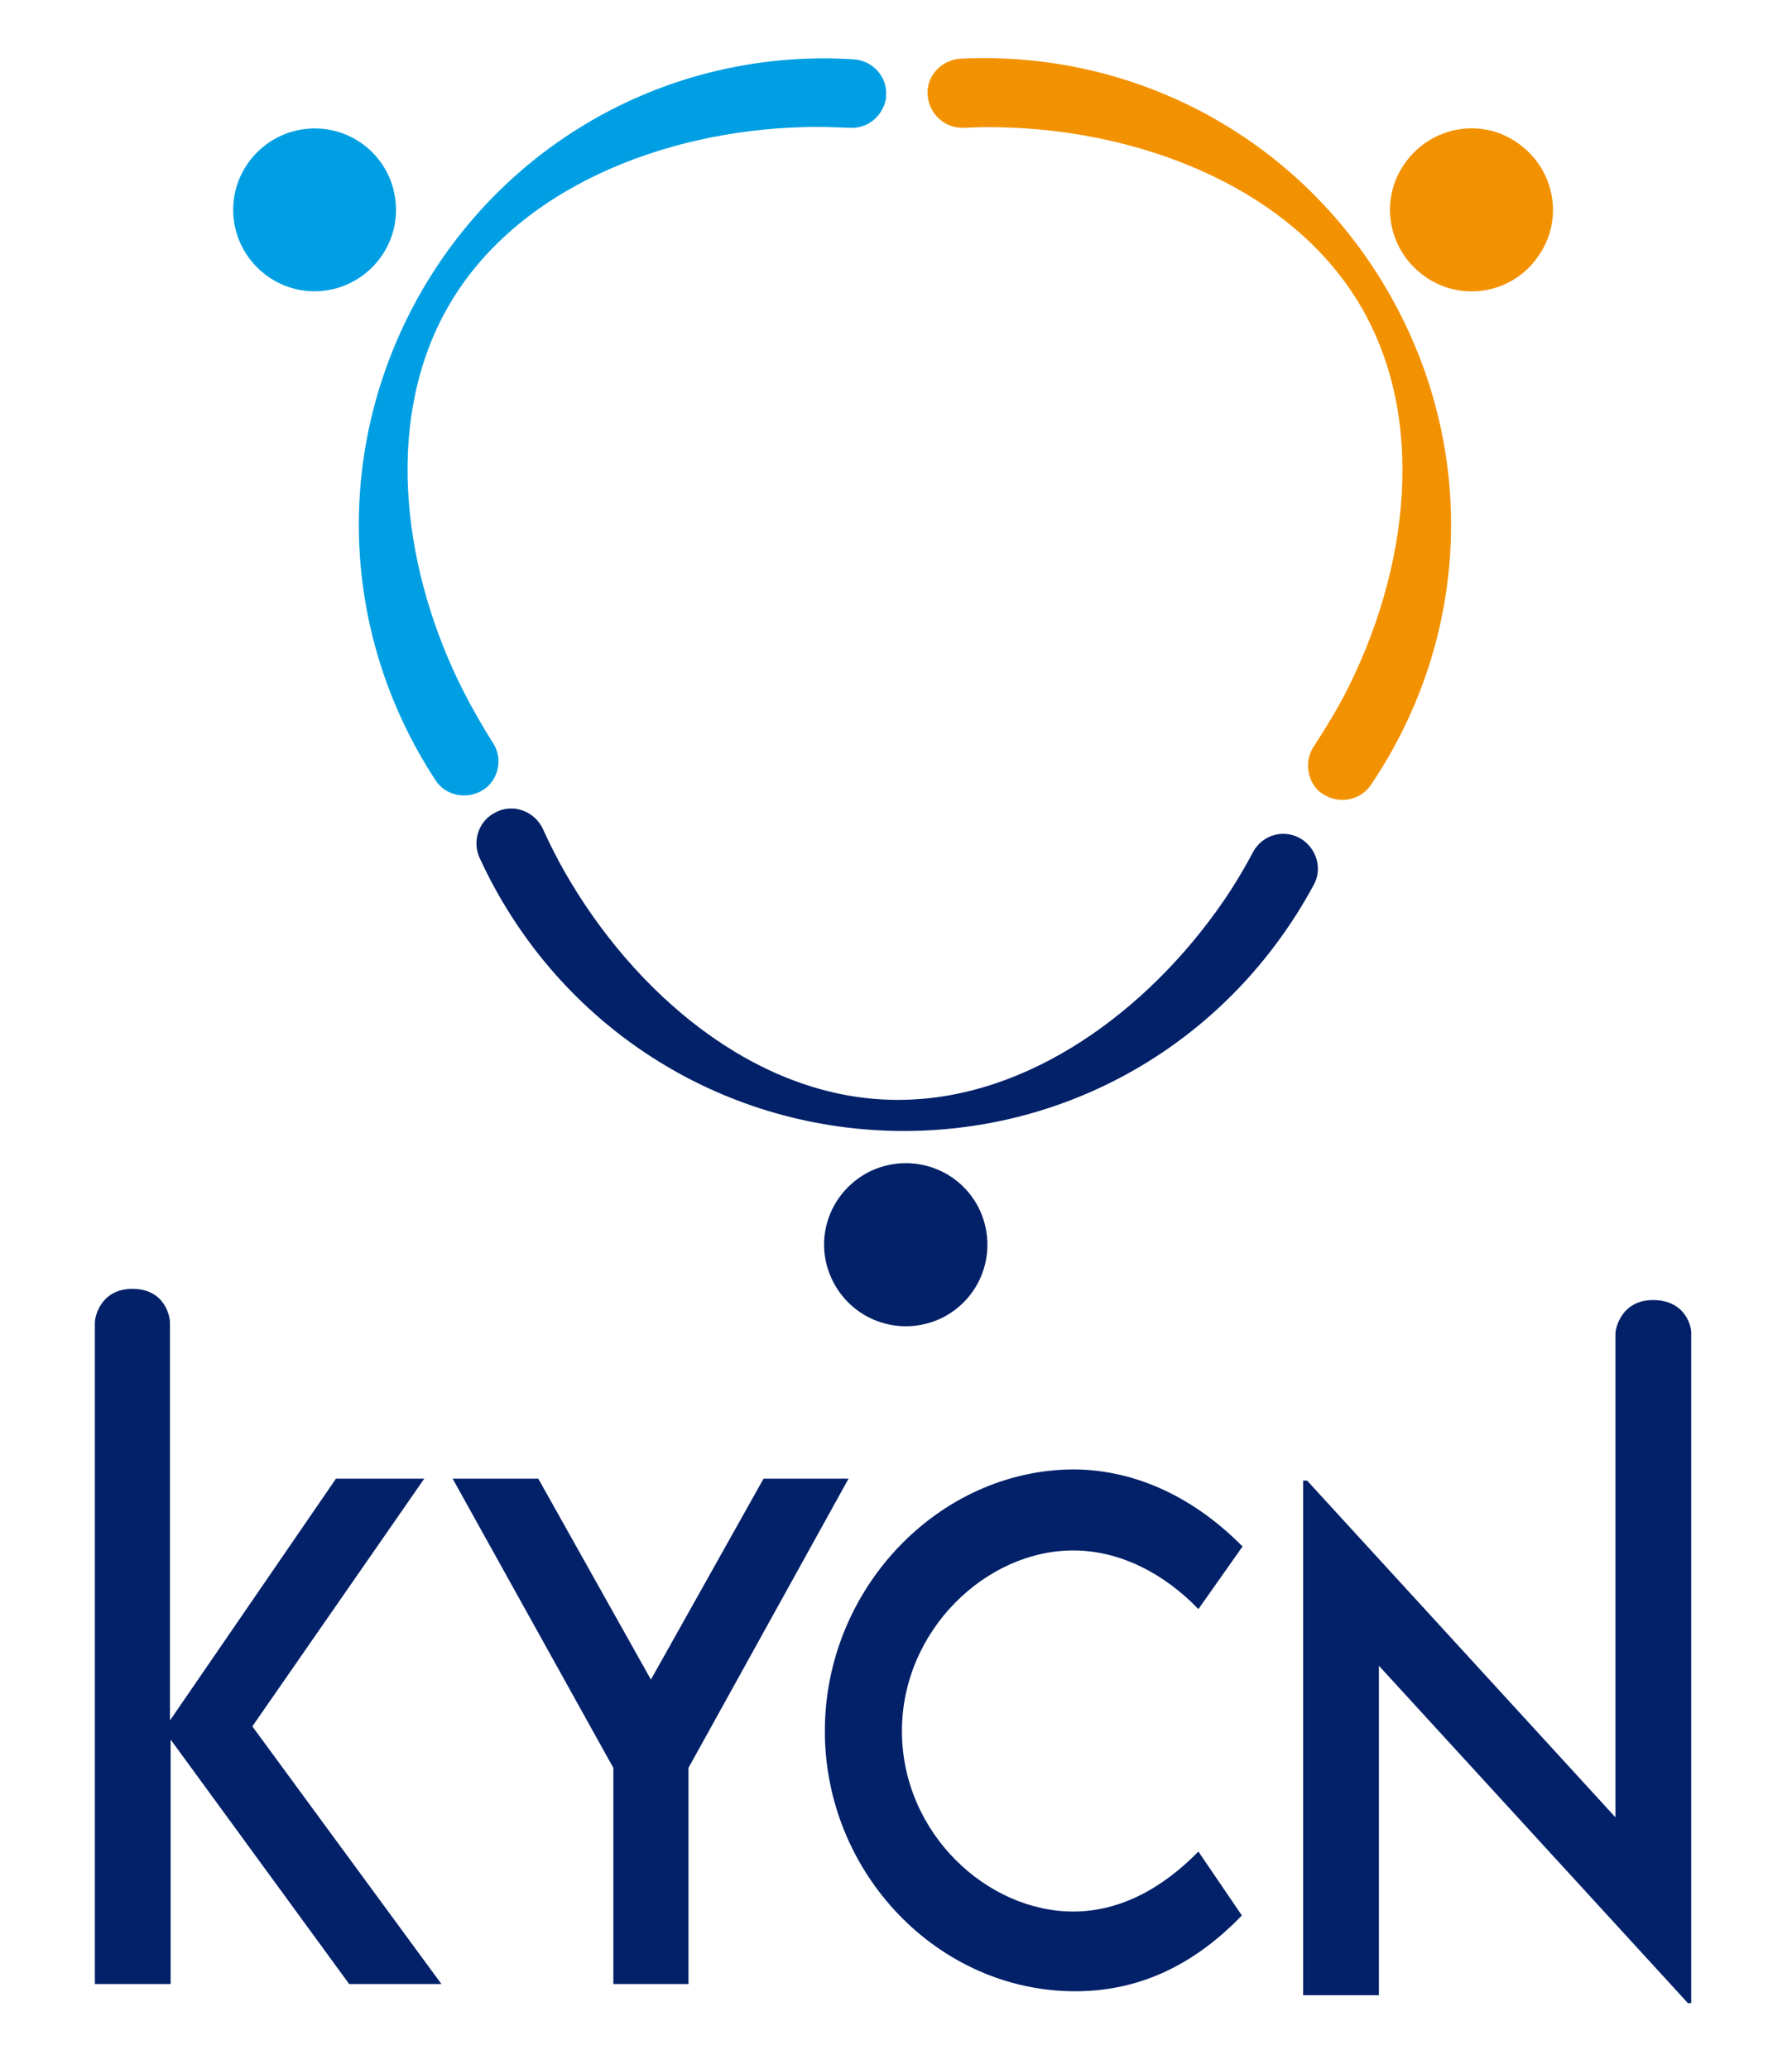
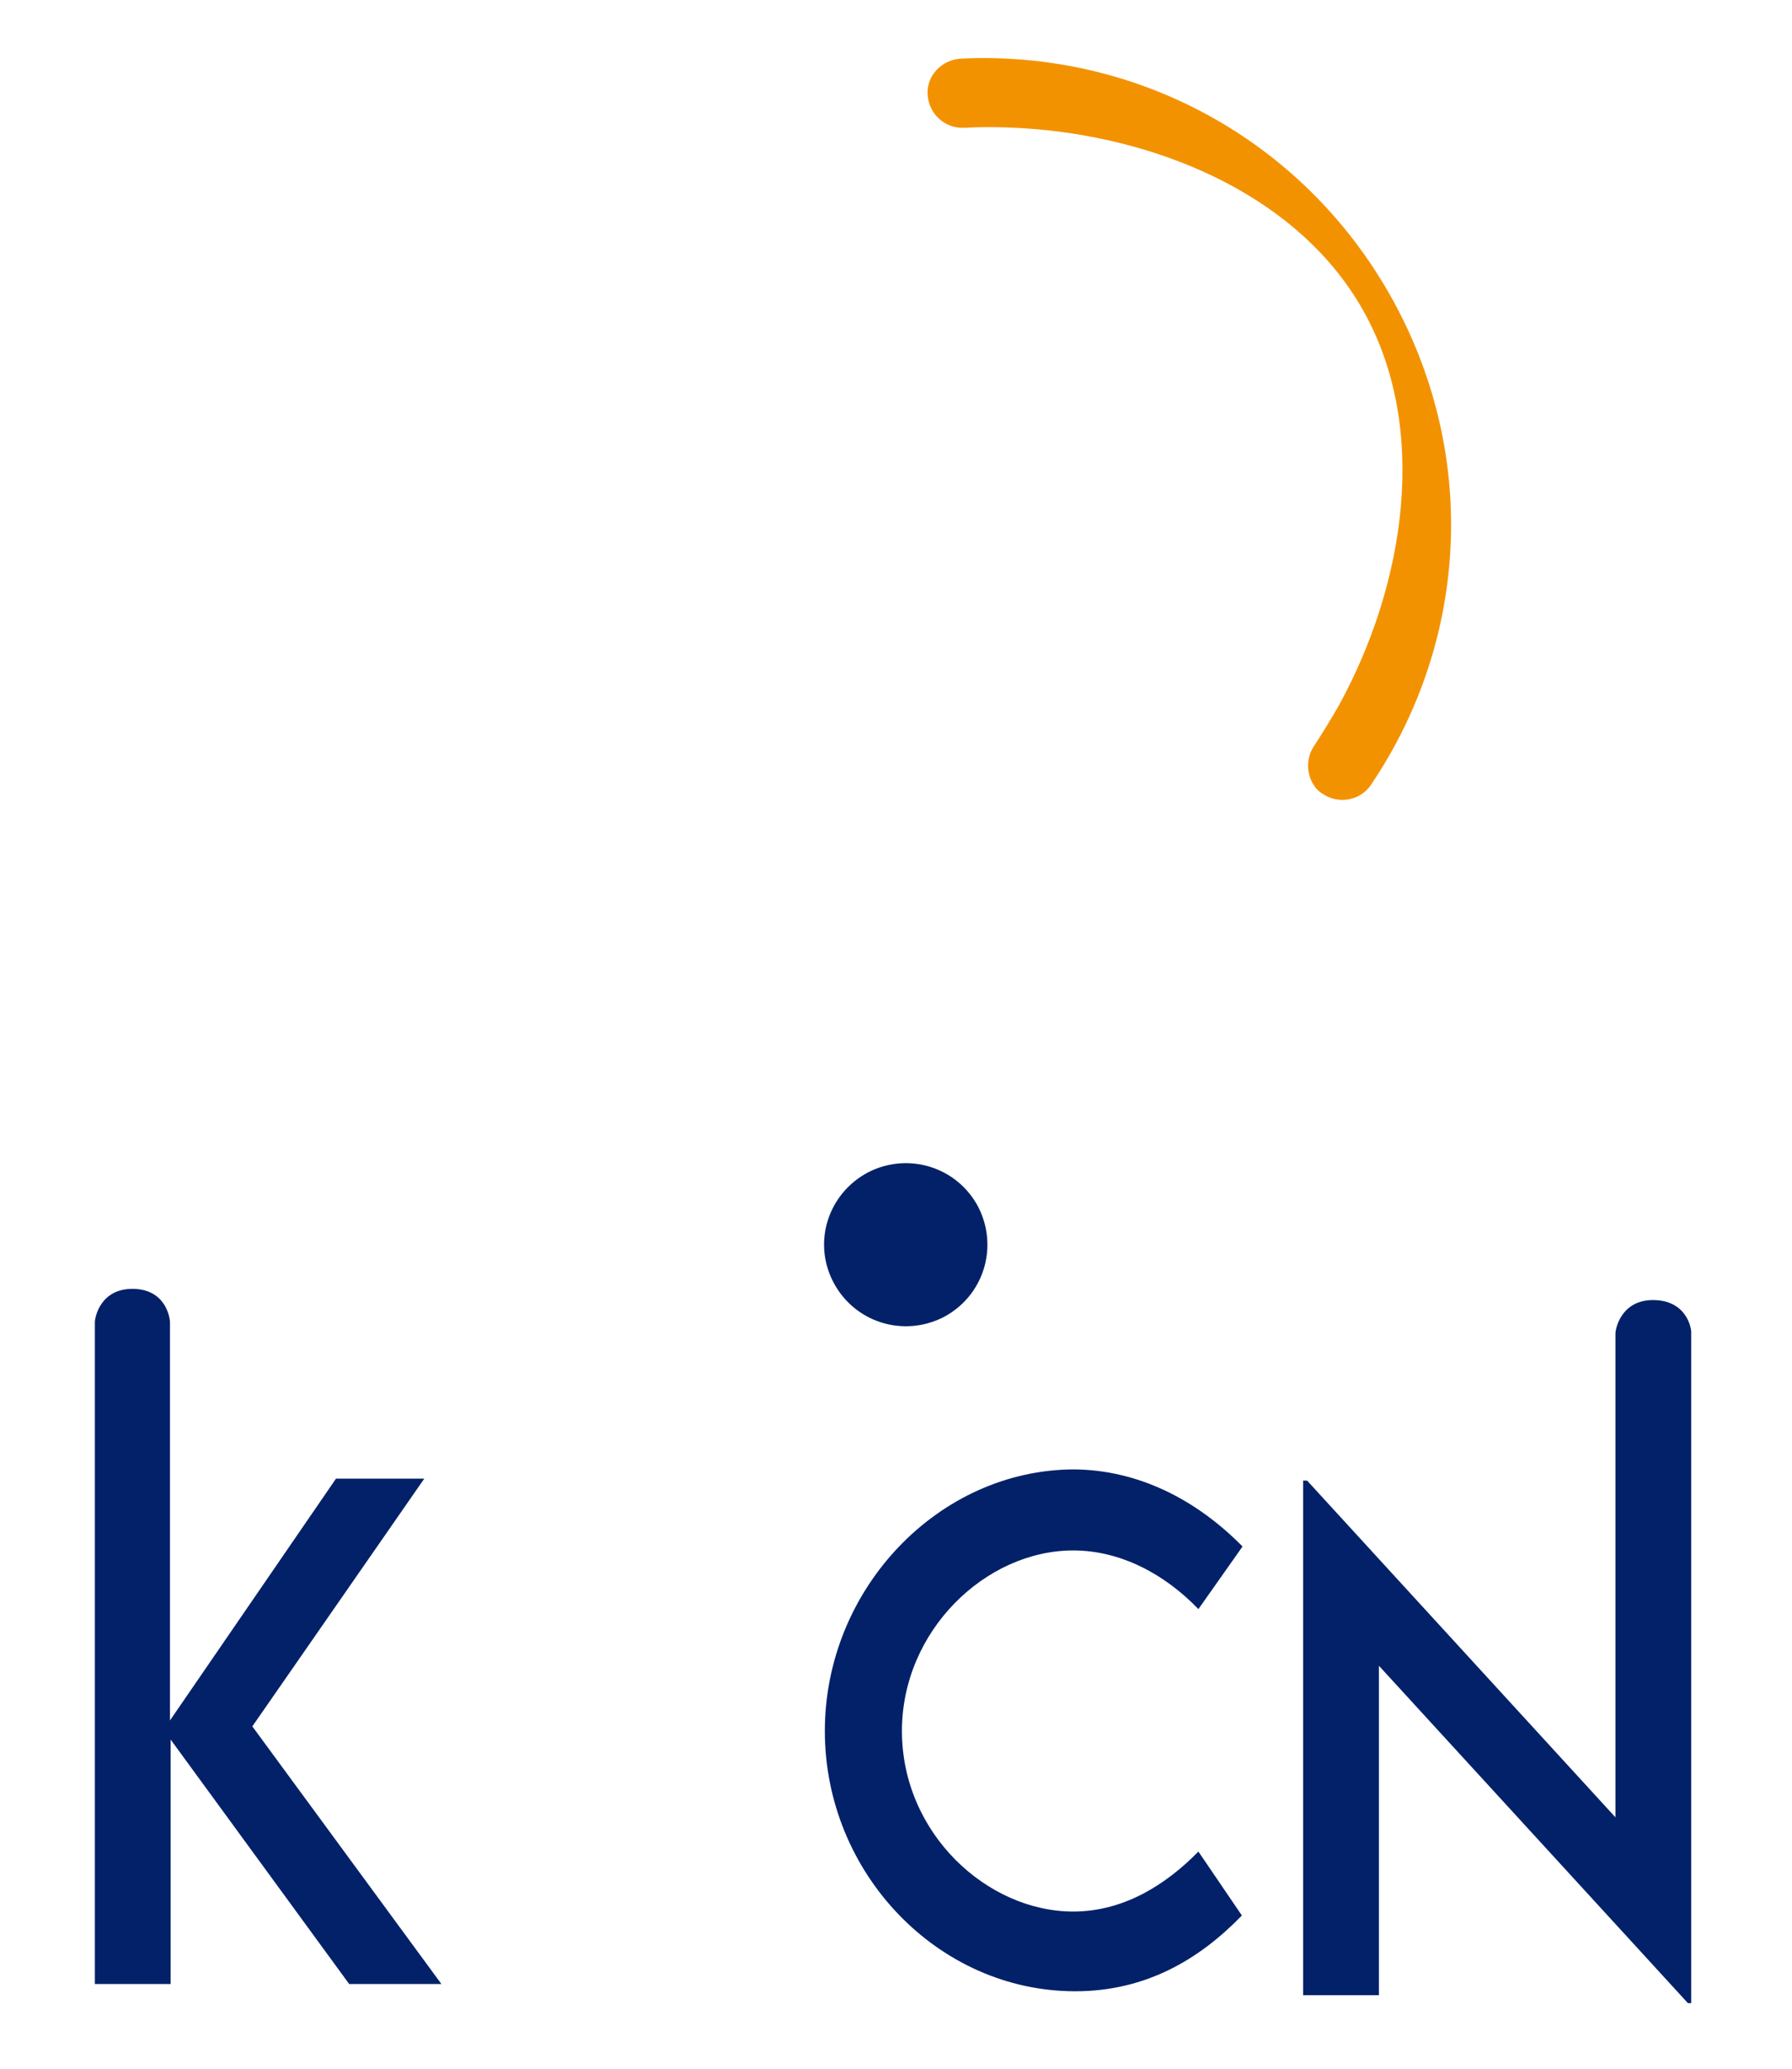
<svg xmlns="http://www.w3.org/2000/svg" version="1.1" id="Capa_1" x="0px" y="0px" viewBox="0 0 272 314" style="enable-background:new 0 0 272 314;" xml:space="preserve">
  <style type="text/css">
	.st0{fill:#009FE3;}
	.st1{fill:#F39200;}
	.st2{fill:#022169;}
</style>
  <g>
    <g>
-       <path class="st0" d="M60.1,31.5c0.2,6.8-5.2,12.5-12,12.7c-6.8,0.2-12.5-5.2-12.7-12c-0.2-6.8,5.2-12.5,12-12.7    C54.2,19.3,59.9,24.6,60.1,31.5" />
-       <path class="st1" d="M216.2,41.9c-5.6-4-6.9-11.7-2.9-17.2c4-5.6,11.7-6.9,17.2-2.9c5.6,4,6.9,11.7,2.9,17.2    C229.5,44.6,221.7,45.9,216.2,41.9" />
      <path class="st2" d="M131.8,177.9c6.1-3.1,13.5-0.8,16.7,5.3c3.1,6.1,0.8,13.5-5.3,16.7c-6.1,3.1-13.5,0.8-16.7-5.3    C123.3,188.5,125.7,181.1,131.8,177.9" />
-       <path class="st0" d="M133.8,16.8c-1,1.7-2.8,2.7-4.8,2.6c-2.4-0.1-4.8-0.2-7.3-0.1c-21,0.6-43.3,9.3-53.6,27.1    c-9.7,16.8-7.2,38.8,1.4,56.8c1.6,3.3,3.4,6.5,5.3,9.5c1.6,2.4,0.9,5.7-1.5,7.2s-5.7,0.9-7.2-1.5c-14.8-22.6-15.5-51.1-2-74.4    C77.6,20.8,102.7,7.3,129.6,9c2.9,0.2,5.1,2.7,4.9,5.5C134.5,15.3,134.2,16.1,133.8,16.8" />
-       <path class="st2" d="M77.8,122.7c1.9,0.1,3.7,1.2,4.6,3.1c1,2.2,2.1,4.4,3.3,6.5c10.5,18.4,28.7,34,49.3,34.6    c19.4,0.6,37.6-12.1,49.4-28.3c2.2-3,4.1-6.1,5.8-9.3c1.4-2.6,4.6-3.5,7.1-2.1c2.5,1.4,3.5,4.6,2.1,7.1    c-12.9,23.9-37.6,38.2-64.6,37.3c-26.9-0.9-50.7-16.8-62-41.4c-1.2-2.6-0.1-5.8,2.6-7C76.2,122.8,77,122.7,77.8,122.7" />
      <path class="st1" d="M199.2,118.8c-0.9-1.7-0.9-3.8,0.2-5.5c1.3-2,2.6-4.1,3.8-6.2c10.1-18.4,13.8-42.1,3.7-60    c-9.5-16.9-29.8-25.8-49.7-27.5c-3.7-0.3-7.3-0.4-10.9-0.2c-2.9,0.1-5.3-2.1-5.5-5s2.1-5.3,5-5.5c26.9-1.3,51.9,12.4,65.2,35.9    c13.3,23.5,12.2,51.9-2.9,74.3c-1.6,2.4-4.9,3-7.3,1.4C200.1,120.1,199.6,119.5,199.2,118.8" />
    </g>
    <g>
      <path class="st2" d="M64.4,224.4H51l-25.2,36.7l0-60.4c0-0.8-0.7-5.1-5.7-5.1c-4.8,0-5.7,4.2-5.7,5.1l0,100.4h11.5V264l27.1,37.1    H67L38.3,262L64.4,224.4z" />
-       <polygon class="st2" points="115.9,224.4 98.8,254.9 81.7,224.4 68.7,224.4 93.1,268.3 93.1,301.1 104.5,301.1 104.5,268.3     128.8,224.4   " />
      <path class="st2" d="M162.9,235.3c7.2,0,13.9,3.6,19,8.9l6.7-9.5c-7.2-7.3-16-11.6-25.5-11.7c-20.6,0-37.9,18.1-37.9,39.7    c0,21.6,17.2,39.5,38,39.5c10.9,0,19-5,25.3-11.5l-6.6-9.7c-5.1,5.2-11.5,9.1-19,9.1c-13.1,0-26-11.9-26-27.4    C136.9,247.5,149.6,235.3,162.9,235.3" />
      <path class="st2" d="M250.9,197.3c-4.8,0-5.7,4.3-5.7,5.1l0,73.4l-46.8-51.1h-0.6v78.1h11.5v-50l46.9,51.2h0.5V202.4    C256.8,201.6,256,197.3,250.9,197.3" />
    </g>
  </g>
</svg>